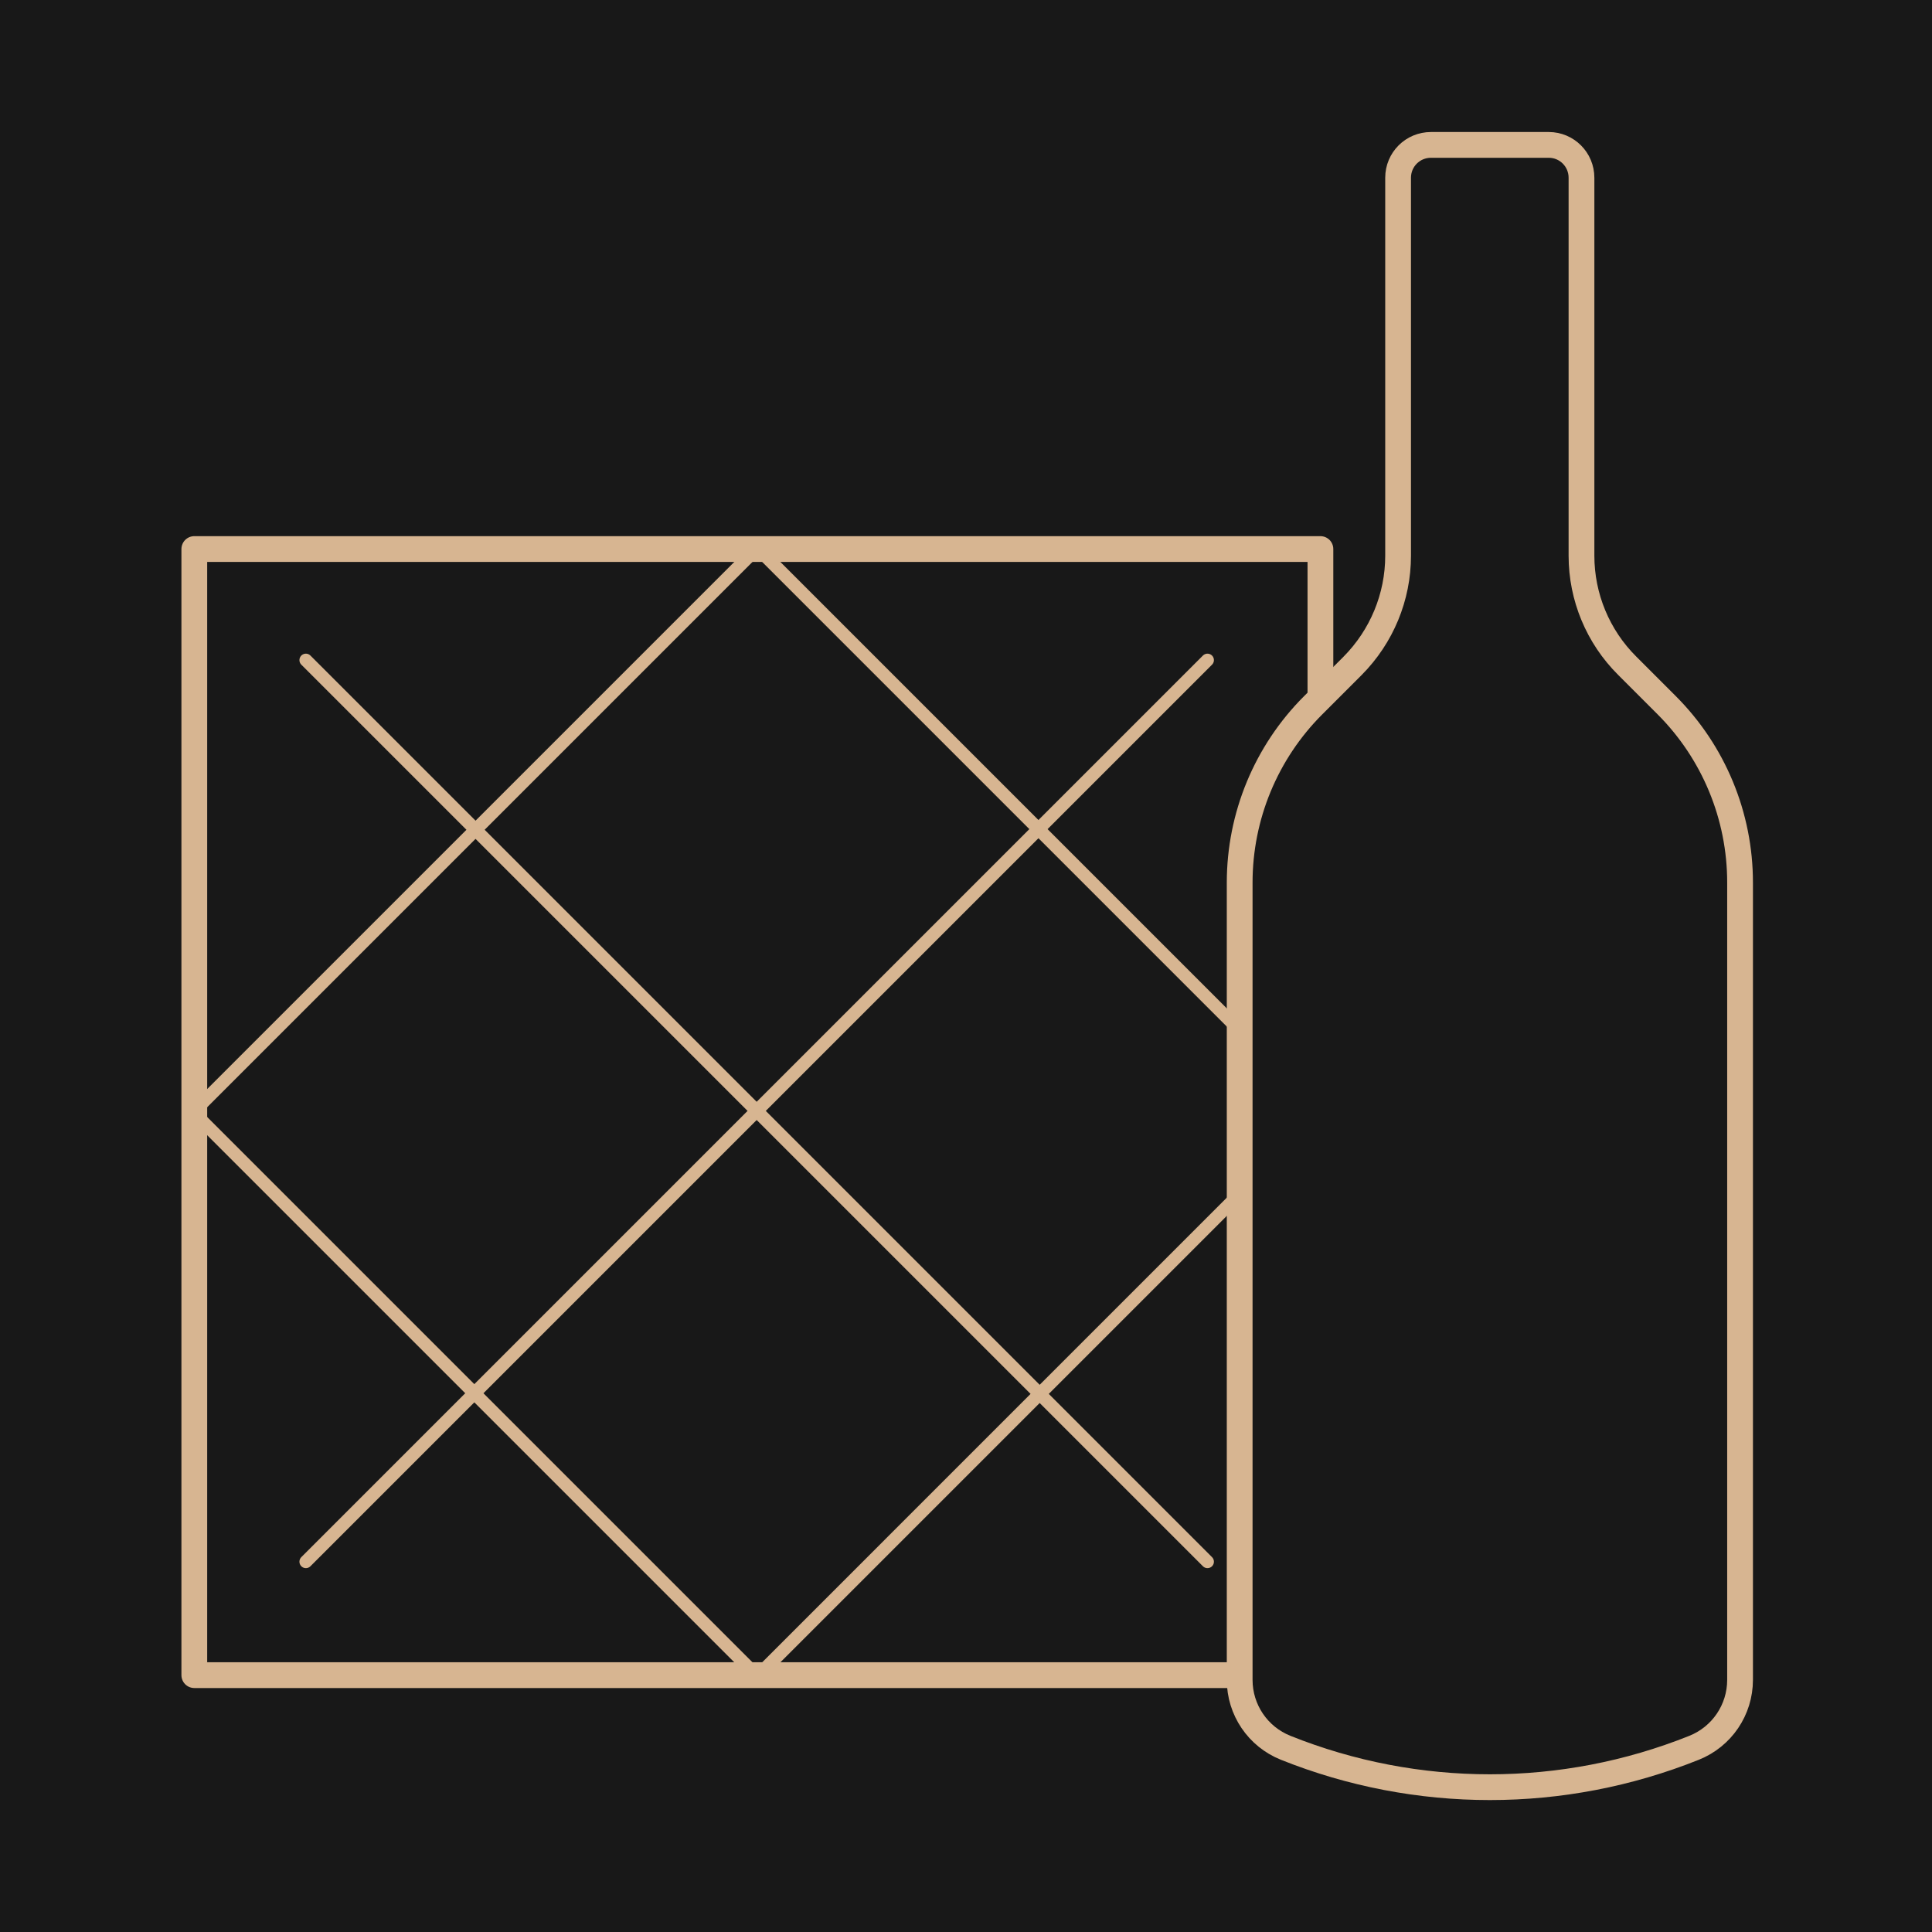
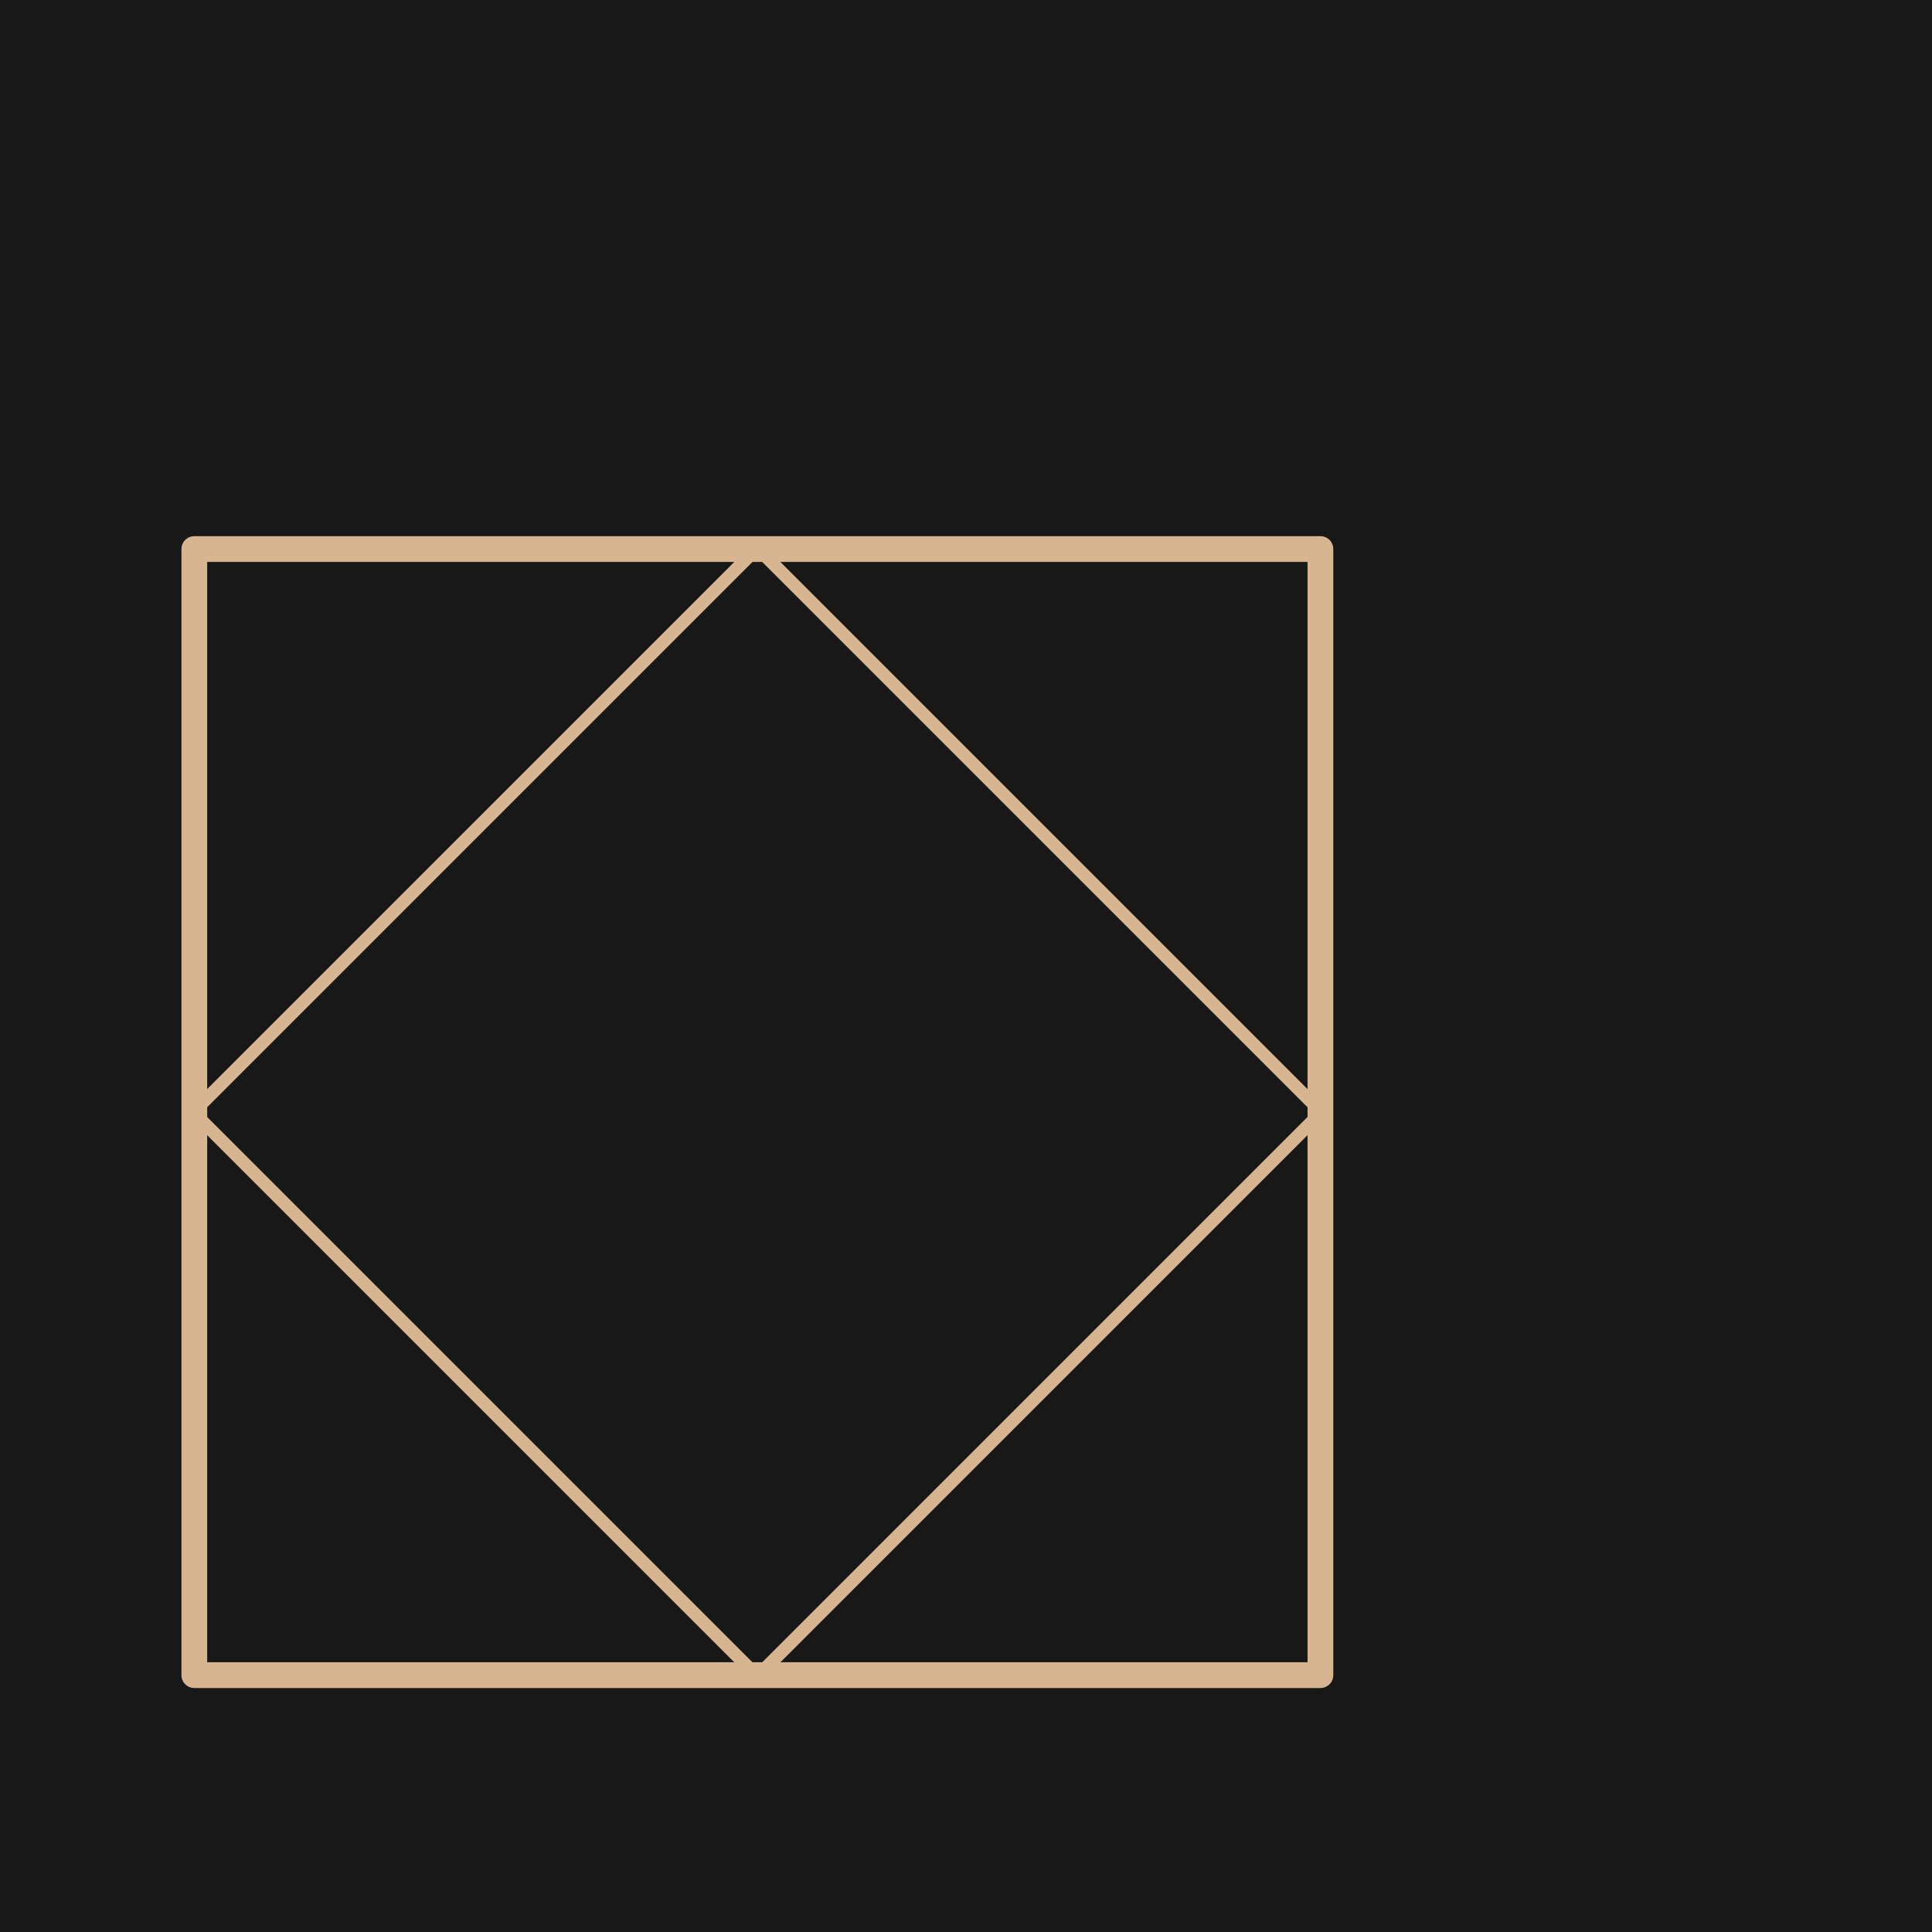
<svg xmlns="http://www.w3.org/2000/svg" width="150" height="150" viewBox="0 0 150 150" fill="none">
  <rect width="150" height="150" fill="#181818" />
  <path d="M15 86.345L58.799 130.144L102.598 86.345L58.799 42.546L15 86.345Z" stroke="#D7B591" stroke-miterlimit="10" stroke-linecap="round" stroke-linejoin="round" />
  <path d="M15.086 42.627L15.086 130.058L102.517 130.058L102.517 42.627L15.086 42.627Z" stroke="#D7B591" stroke-width="2" stroke-miterlimit="10" stroke-linecap="round" stroke-linejoin="round" />
-   <path d="M23.748 51.25L93.748 121.25" stroke="#D7B591" stroke-miterlimit="10" stroke-linecap="round" stroke-linejoin="round" />
-   <path d="M93.748 51.25L23.748 121.25" stroke="#D7B591" stroke-miterlimit="10" stroke-linecap="round" stroke-linejoin="round" />
-   <path d="M122.786 43.15V13.8C122.786 12.387 121.648 11.25 120.248 11.25H115.673H111.098C109.686 11.25 108.548 12.387 108.548 13.8V43.15C108.548 46.35 107.273 49.425 105.011 51.7L101.948 54.763C98.298 58.413 96.248 63.362 96.248 68.525V130.425C96.248 132.75 97.66 134.837 99.823 135.7C109.998 139.775 121.348 139.775 131.523 135.7C133.686 134.837 135.098 132.75 135.098 130.425V68.513C135.098 63.35 133.048 58.4 129.398 54.75L126.336 51.688C124.061 49.425 122.786 46.35 122.786 43.15Z" fill="#181818" stroke="#D7B591" stroke-width="2" stroke-miterlimit="10" stroke-linecap="round" stroke-linejoin="round" />
</svg>